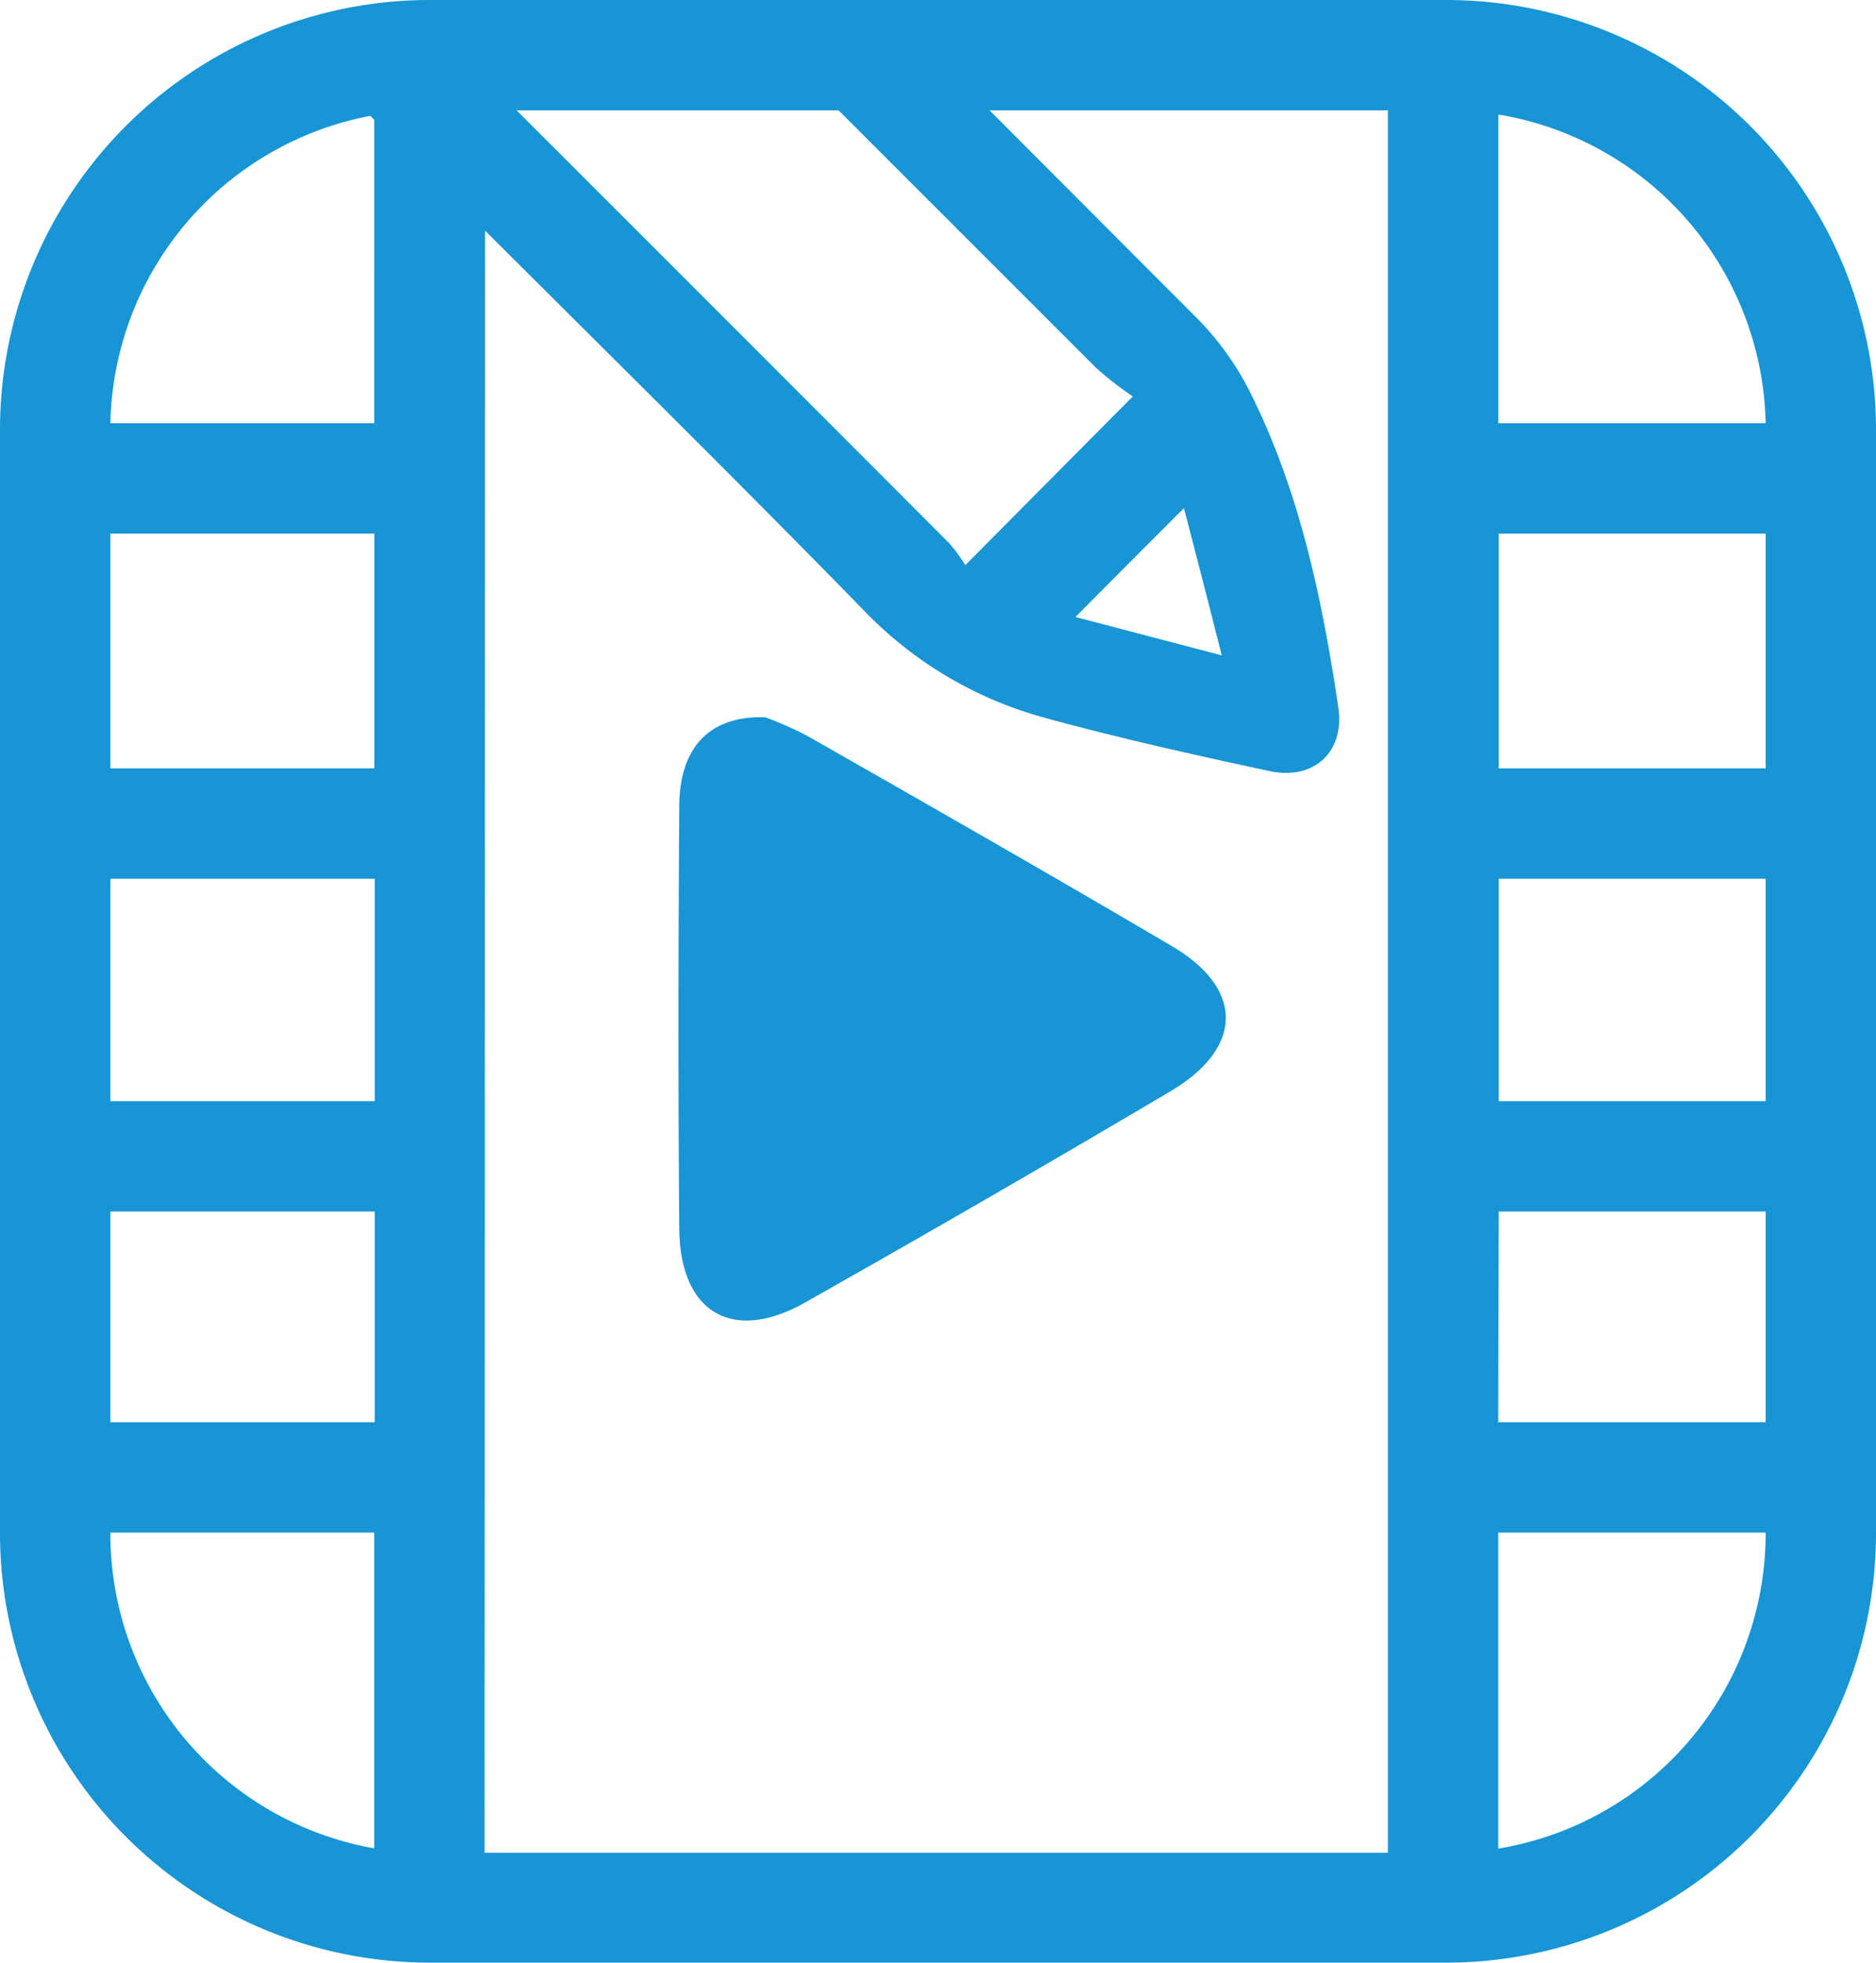
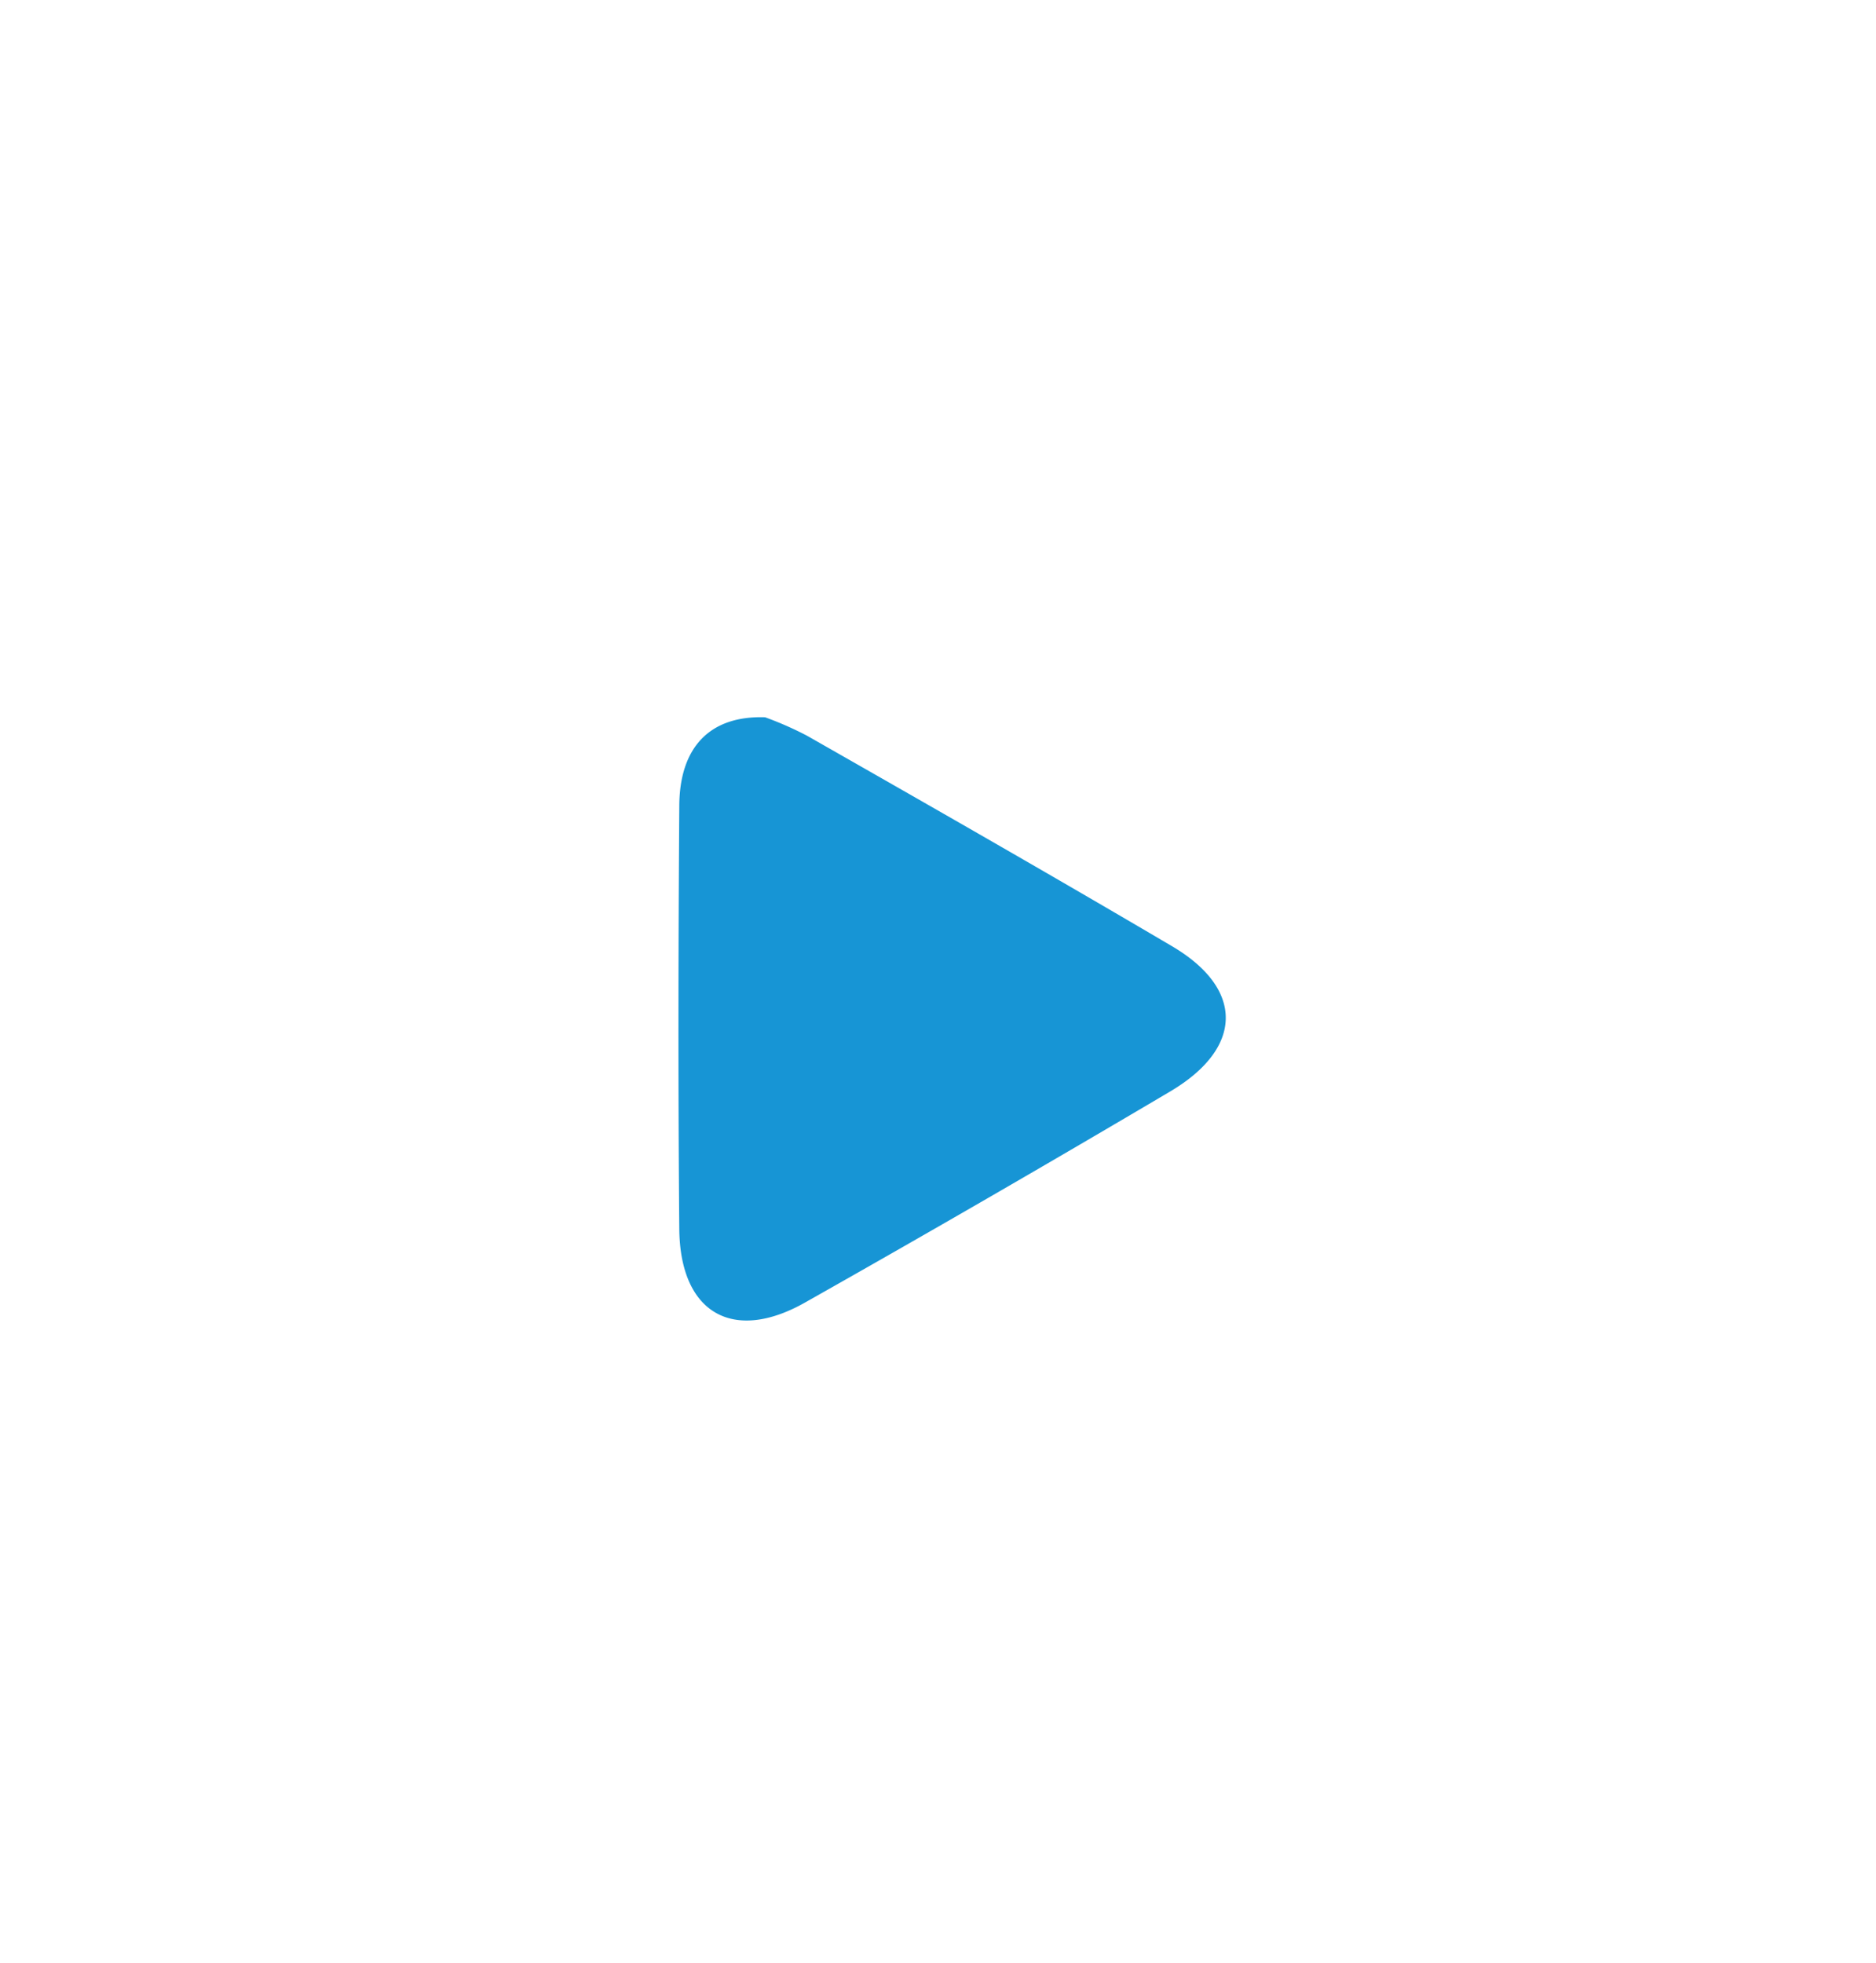
<svg xmlns="http://www.w3.org/2000/svg" viewBox="0 0 153 160.11">
  <title>MONTAŽA I UREĐIVANJE VIDEA</title>
  <g id="Layer_2" data-name="Layer 2">
    <g id="Layer_1-2" data-name="Layer 1">
-       <path d="M118,0H35A35.06,35.06,0,0,0,0,35v90.07a35.06,35.06,0,0,0,35,35h83a35.06,35.06,0,0,0,35-35V35A35.06,35.06,0,0,0,118,0Zm26,34.52h-21.8V9.34A26.06,26.06,0,0,1,144,34.52Zm-113.47,9V62.67H9V43.52Zm48.2,2.57a13.79,13.79,0,0,0-1.31-1.78Q59.79,26.64,42.13,9H68.39q10.49,10.49,21,21a27.14,27.14,0,0,0,3,2.33Zm17.83-4.64c1,3.84,2,7.7,3.08,12L87.71,50.32C90.68,47.33,93.53,44.47,96.55,41.45Zm-66,30.22V89.81H9V71.67Zm0,27.14V116H9V98.81Zm9-80c10.3,10.28,20.66,20.49,30.82,30.9a32.16,32.16,0,0,0,14.71,8.8c6.1,1.68,12.28,3.05,18.46,4.38,3.59.77,6.14-1.55,5.6-5.19-1.33-8.91-3.17-17.72-7.26-25.84a23.79,23.79,0,0,0-4.28-5.92L80.7,9h32.49V151.11H39.52Zm82.67,80H144V116H122.19Zm0-9V71.67H144V89.81Zm0-27.14V43.52H144V62.67ZM30.2,9.45l.32.32V34.52H9A26.07,26.07,0,0,1,30.2,9.45ZM9,125.09V125H30.52v25.75A26.06,26.06,0,0,1,9,125.09Zm113.19,25.68V125H144v.13A26.06,26.06,0,0,1,122.19,150.77Z" style="fill:#1795d5" />
      <path d="M95.6,77.18C85.72,71.36,75.76,65.67,65.81,60a27.89,27.89,0,0,0-3.41-1.5c-4.55-.15-7,2.49-7,7.29-.08,11.48-.1,23,0,34.44.06,6.84,4.36,9.34,10.26,6q15-8.47,29.79-17.22C101.42,85.47,101.48,80.65,95.6,77.18Z" style="fill:#1795d5" />
    </g>
  </g>
</svg>